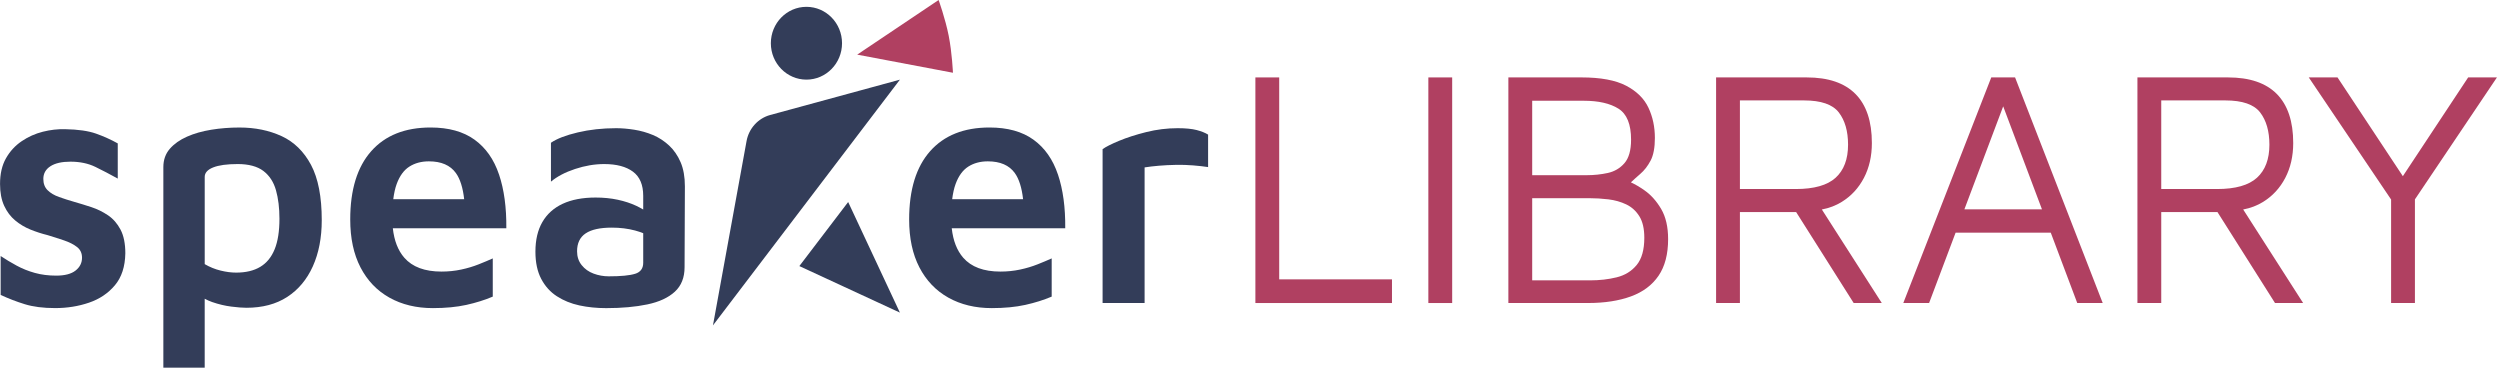
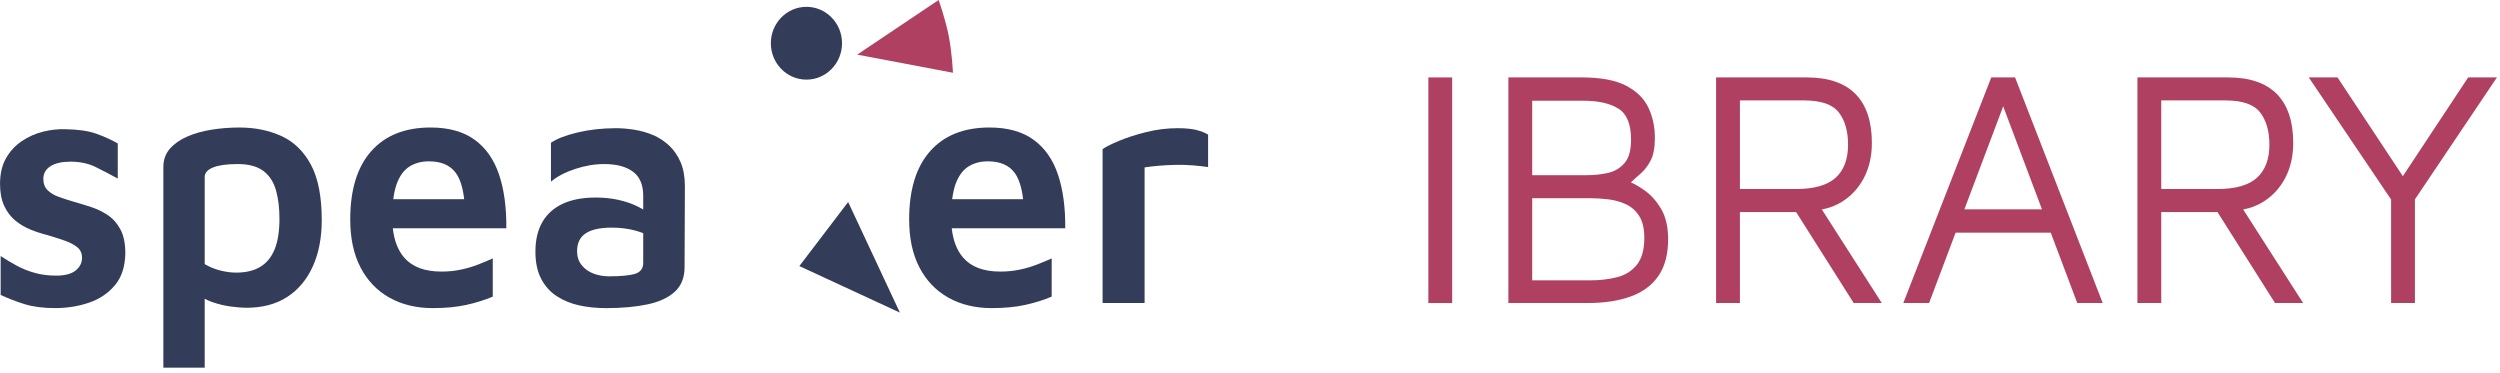
<svg xmlns="http://www.w3.org/2000/svg" width="255" height="38" viewBox="0 0 255 38" fill="none">
  <g clip-path="url(#clip0_1261_89)">
-     <path d="M130.479 7.897H128.05V30.909H141.982V28.494H130.479V7.897Z" fill="#B04061" />
    <path d="M148.122 7.897H145.692V30.909H148.122V7.897Z" fill="#B04061" />
    <path d="M167.72 19.402C167.242 19.067 166.785 18.8 166.351 18.6C166.657 18.313 166.971 18.028 167.299 17.747C167.715 17.39 168.069 16.937 168.36 16.384C168.652 15.831 168.798 15.062 168.798 14.072C168.798 12.945 168.578 11.915 168.14 10.984C167.702 10.052 166.943 9.306 165.863 8.741C164.783 8.179 163.265 7.896 161.309 7.896H153.854V30.907H161.984C163.67 30.907 165.126 30.682 166.353 30.234C167.577 29.786 168.516 29.085 169.169 28.131C169.822 27.176 170.148 25.929 170.148 24.388C170.148 23.147 169.911 22.123 169.44 21.317C168.967 20.512 168.395 19.873 167.72 19.402ZM156.284 10.277H161.546C163.053 10.277 164.233 10.547 165.088 11.087C165.942 11.627 166.369 12.681 166.369 14.244C166.369 15.326 166.144 16.125 165.695 16.642C165.244 17.16 164.677 17.494 163.991 17.644C163.306 17.794 162.591 17.869 161.85 17.869H156.284V10.279V10.277ZM166.943 27.026C166.426 27.66 165.746 28.078 164.903 28.286C164.059 28.494 163.153 28.597 162.187 28.597H156.284V20.214H162.086C162.739 20.214 163.395 20.254 164.059 20.334C164.723 20.415 165.33 20.587 165.882 20.852C166.432 21.116 166.877 21.519 167.214 22.059C167.552 22.599 167.72 23.331 167.72 24.249C167.72 25.468 167.462 26.394 166.945 27.026H166.943Z" fill="#B04061" />
    <path d="M187.86 20.593C188.827 19.995 189.58 19.179 190.121 18.144C190.66 17.109 190.931 15.924 190.931 14.591C190.931 12.383 190.374 10.716 189.261 9.589C188.148 8.462 186.489 7.897 184.285 7.897H175.041V30.909H177.471V21.628H183.204L189.076 30.909H191.943L185.829 21.367C186.573 21.229 187.25 20.97 187.86 20.593ZM177.471 10.243H184.016C185.746 10.243 186.927 10.652 187.558 11.467C188.187 12.285 188.502 13.382 188.502 14.762C188.502 16.234 188.08 17.355 187.237 18.126C186.394 18.896 185.039 19.281 183.172 19.281H177.471V10.241V10.243Z" fill="#B04061" />
    <path d="M203.109 7.897L194.136 30.909H196.767L199.471 23.734H209.179L211.88 30.909H214.477L205.538 7.897H203.109ZM200.368 21.352L204.326 10.847L208.281 21.352H200.366H200.368Z" fill="#B04061" />
    <path d="M230.837 20.593C231.803 19.995 232.557 19.179 233.097 18.144C233.636 17.109 233.908 15.924 233.908 14.591C233.908 12.383 233.35 10.716 232.238 9.589C231.125 8.462 229.466 7.897 227.262 7.897H218.018V30.909H220.447V21.628H226.18L232.052 30.909H234.92L228.805 21.367C229.55 21.229 230.226 20.97 230.837 20.593ZM220.447 10.243H226.992C228.723 10.243 229.904 10.652 230.534 11.467C231.163 12.285 231.479 13.382 231.479 14.762C231.479 16.234 231.057 17.355 230.214 18.126C229.37 18.896 228.015 19.281 226.149 19.281H220.447V10.241V10.243Z" fill="#B04061" />
    <path d="M254.687 7.897H251.752L245.09 17.97L238.427 7.897H235.494L243.892 20.351V30.909H246.322V20.336L254.687 7.897Z" fill="#B04061" />
    <path d="M97.201 7.421L87.434 5.572L95.738 0C95.738 0 96.425 1.907 96.768 3.649C97.111 5.391 97.201 7.421 97.201 7.421Z" fill="#B04061" />
    <path d="M11.013 21.958C10.485 21.602 9.922 21.326 9.326 21.129C8.731 20.934 8.151 20.756 7.59 20.595C7.027 20.434 6.505 20.267 6.023 20.094C5.539 19.922 5.15 19.693 4.858 19.404C4.565 19.117 4.42 18.731 4.42 18.249C4.42 17.698 4.662 17.267 5.146 16.955C5.63 16.644 6.311 16.49 7.187 16.49C8.153 16.49 9.002 16.669 9.733 17.025C10.465 17.381 11.222 17.779 12.011 18.215V14.627C11.314 14.237 10.571 13.903 9.785 13.625C8.998 13.35 7.951 13.2 6.648 13.177C5.905 13.155 5.146 13.241 4.371 13.436C3.595 13.631 2.875 13.954 2.213 14.402C1.549 14.85 1.016 15.431 0.611 16.144C0.205 16.858 0.004 17.732 0.004 18.765C0.004 19.639 0.145 20.381 0.425 20.99C0.706 21.6 1.084 22.1 1.555 22.49C2.026 22.882 2.55 23.192 3.122 23.422C3.696 23.653 4.263 23.837 4.825 23.974C5.432 24.157 6.006 24.341 6.545 24.525C7.084 24.709 7.524 24.934 7.86 25.198C8.197 25.462 8.366 25.824 8.366 26.285C8.366 26.814 8.146 27.251 7.708 27.596C7.269 27.941 6.611 28.114 5.733 28.114C4.946 28.114 4.22 28.022 3.557 27.838C2.893 27.654 2.275 27.407 1.701 27.095C1.128 26.786 0.583 26.458 0.066 26.113V30.08C0.853 30.45 1.674 30.765 2.528 31.029C3.383 31.294 4.417 31.425 5.632 31.425C6.848 31.425 7.994 31.241 9.073 30.874C10.153 30.506 11.035 29.914 11.721 29.096C12.407 28.28 12.76 27.193 12.784 25.837C12.784 24.849 12.621 24.043 12.295 23.422C11.968 22.802 11.541 22.314 11.013 21.956V21.958Z" fill="#333D59" />
    <path d="M28.722 13.886C27.451 13.299 26.018 13.007 24.421 13.007C23.431 13.007 22.476 13.082 21.553 13.232C20.631 13.382 19.804 13.616 19.075 13.939C18.343 14.261 17.76 14.676 17.32 15.18C16.882 15.686 16.662 16.307 16.662 17.044V37.5H20.879V30.471C21.117 30.598 21.368 30.714 21.638 30.808C22.299 31.037 22.952 31.192 23.594 31.273C24.236 31.354 24.745 31.393 25.128 31.393C26.769 31.393 28.159 31.026 29.294 30.289C30.429 29.552 31.302 28.513 31.908 27.167C32.515 25.821 32.819 24.251 32.819 22.457C32.819 20.066 32.453 18.186 31.723 16.817C30.992 15.448 29.991 14.471 28.722 13.884V13.886ZM28.014 25.425C27.688 26.229 27.198 26.829 26.547 27.219C25.895 27.611 25.075 27.806 24.085 27.806C23.59 27.806 23.062 27.737 22.499 27.598C21.936 27.461 21.398 27.242 20.881 26.942V18.043C20.881 17.629 21.168 17.306 21.74 17.078C22.314 16.849 23.152 16.733 24.254 16.733C25.356 16.733 26.249 16.969 26.868 17.439C27.486 17.912 27.913 18.566 28.15 19.406C28.386 20.246 28.504 21.218 28.504 22.322C28.504 23.587 28.341 24.622 28.014 25.427V25.425Z" fill="#333D59" />
    <path d="M50.9 17.801C50.383 16.26 49.551 15.077 48.405 14.248C47.258 13.419 45.761 13.005 43.919 13.005C41.31 13.005 39.291 13.811 37.865 15.42C36.437 17.03 35.724 19.352 35.724 22.389C35.724 24.298 36.072 25.925 36.769 27.27C37.465 28.616 38.45 29.645 39.72 30.358C40.991 31.07 42.471 31.427 44.157 31.427C45.439 31.427 46.574 31.318 47.564 31.101C48.554 30.881 49.452 30.6 50.262 30.255V26.357C49.857 26.541 49.381 26.741 48.829 26.96C48.277 27.18 47.681 27.358 47.041 27.495C46.4 27.632 45.73 27.701 45.034 27.701C43.325 27.701 42.06 27.23 41.239 26.287C40.595 25.549 40.208 24.546 40.069 23.285H51.645C51.667 21.171 51.419 19.342 50.902 17.801H50.9ZM41.759 16.991C42.32 16.635 42.984 16.457 43.748 16.457C45.008 16.457 45.925 16.854 46.498 17.647C46.931 18.247 47.214 19.138 47.346 20.321H40.113C40.188 19.721 40.303 19.2 40.461 18.769C40.764 17.94 41.196 17.349 41.759 16.991Z" fill="#333D59" />
    <path d="M68.239 14.835C67.744 14.376 67.194 14.019 66.587 13.766C65.98 13.513 65.349 13.335 64.697 13.232C64.044 13.129 63.426 13.076 62.841 13.076C61.448 13.076 60.142 13.22 58.929 13.507C57.715 13.794 56.804 14.145 56.197 14.561V18.529C56.826 18 57.647 17.569 58.659 17.235C59.671 16.901 60.66 16.734 61.628 16.734C62.887 16.734 63.866 16.993 64.563 17.511C65.26 18.028 65.608 18.851 65.608 19.976V21.371C65.391 21.242 65.157 21.116 64.9 20.994C64.337 20.73 63.709 20.524 63.012 20.374C62.315 20.224 61.562 20.149 60.751 20.149C59.424 20.149 58.306 20.362 57.394 20.786C56.483 21.212 55.792 21.834 55.321 22.65C54.848 23.465 54.613 24.472 54.613 25.669C54.613 26.771 54.809 27.697 55.203 28.445C55.596 29.194 56.131 29.786 56.806 30.221C57.48 30.658 58.245 30.967 59.099 31.153C59.954 31.337 60.865 31.429 61.831 31.429C63.428 31.429 64.827 31.303 66.031 31.05C67.234 30.797 68.167 30.366 68.831 29.756C69.495 29.147 69.826 28.314 69.826 27.255L69.859 19.011C69.859 18.045 69.713 17.224 69.421 16.543C69.128 15.866 68.736 15.296 68.241 14.835H68.239ZM64.781 27.926C64.229 28.099 63.336 28.185 62.099 28.185C61.56 28.185 61.043 28.093 60.548 27.909C60.053 27.726 59.648 27.439 59.334 27.047C59.019 26.657 58.861 26.184 58.861 25.633C58.861 24.804 59.153 24.195 59.737 23.805C60.322 23.413 61.21 23.218 62.403 23.218C63.258 23.218 64.049 23.316 64.781 23.512C65.08 23.593 65.351 23.685 65.608 23.786V26.807C65.608 27.382 65.333 27.756 64.781 27.928V27.926Z" fill="#333D59" />
    <path d="M107.91 17.801C107.393 16.26 106.56 15.077 105.414 14.248C104.267 13.419 102.771 13.005 100.928 13.005C98.319 13.005 96.301 13.811 94.874 15.42C93.446 17.03 92.733 19.352 92.733 22.389C92.733 24.298 93.081 25.925 93.778 27.27C94.475 28.616 95.459 29.645 96.73 30.358C98 31.07 99.48 31.427 101.167 31.427C102.448 31.427 103.583 31.318 104.573 31.101C105.563 30.881 106.461 30.6 107.272 30.255V26.357C106.867 26.541 106.39 26.741 105.838 26.96C105.286 27.18 104.69 27.358 104.05 27.495C103.409 27.632 102.74 27.701 102.043 27.701C100.334 27.701 99.069 27.23 98.248 26.287C97.604 25.549 97.217 24.546 97.078 23.285H108.654C108.676 21.171 108.429 19.342 107.912 17.801H107.91ZM98.768 16.991C99.329 16.635 99.993 16.457 100.758 16.457C102.017 16.457 102.934 16.854 103.508 17.647C103.94 18.247 104.223 19.138 104.355 20.321H97.122C97.197 19.721 97.313 19.2 97.47 18.769C97.773 17.94 98.206 17.349 98.768 16.991Z" fill="#333D59" />
    <path d="M120.122 13.076C119.042 13.076 117.973 13.209 116.917 13.472C115.861 13.736 114.932 14.036 114.134 14.368C113.337 14.702 112.779 14.983 112.464 15.214V30.909H116.749V17.076C117.176 17.006 117.665 16.95 118.215 16.903C118.767 16.858 119.339 16.828 119.937 16.817C120.533 16.805 121.117 16.822 121.691 16.869C122.265 16.916 122.777 16.972 123.226 17.042V13.73C122.933 13.547 122.546 13.391 122.062 13.265C121.578 13.14 120.932 13.076 120.122 13.076Z" fill="#333D59" />
-     <path d="M72.723 33.183L76.148 14.392C76.383 13.102 77.323 12.065 78.563 11.728L91.792 8.124L72.725 33.185L72.723 33.183Z" fill="#333D59" />
    <path d="M82.257 8.122C84.262 8.122 85.887 6.46 85.887 4.41C85.887 2.359 84.262 0.697 82.257 0.697C80.252 0.697 78.627 2.359 78.627 4.41C78.627 6.46 80.252 8.122 82.257 8.122Z" fill="#333D59" />
    <path d="M91.79 31.886L81.534 27.14L86.512 20.606L91.79 31.886Z" fill="#333D59" />
  </g>
  <defs>
    <clipPath id="clip0_1261_89">
      <rect width="254.688" height="37.5" fill="white" />
    </clipPath>
  </defs>
</svg>